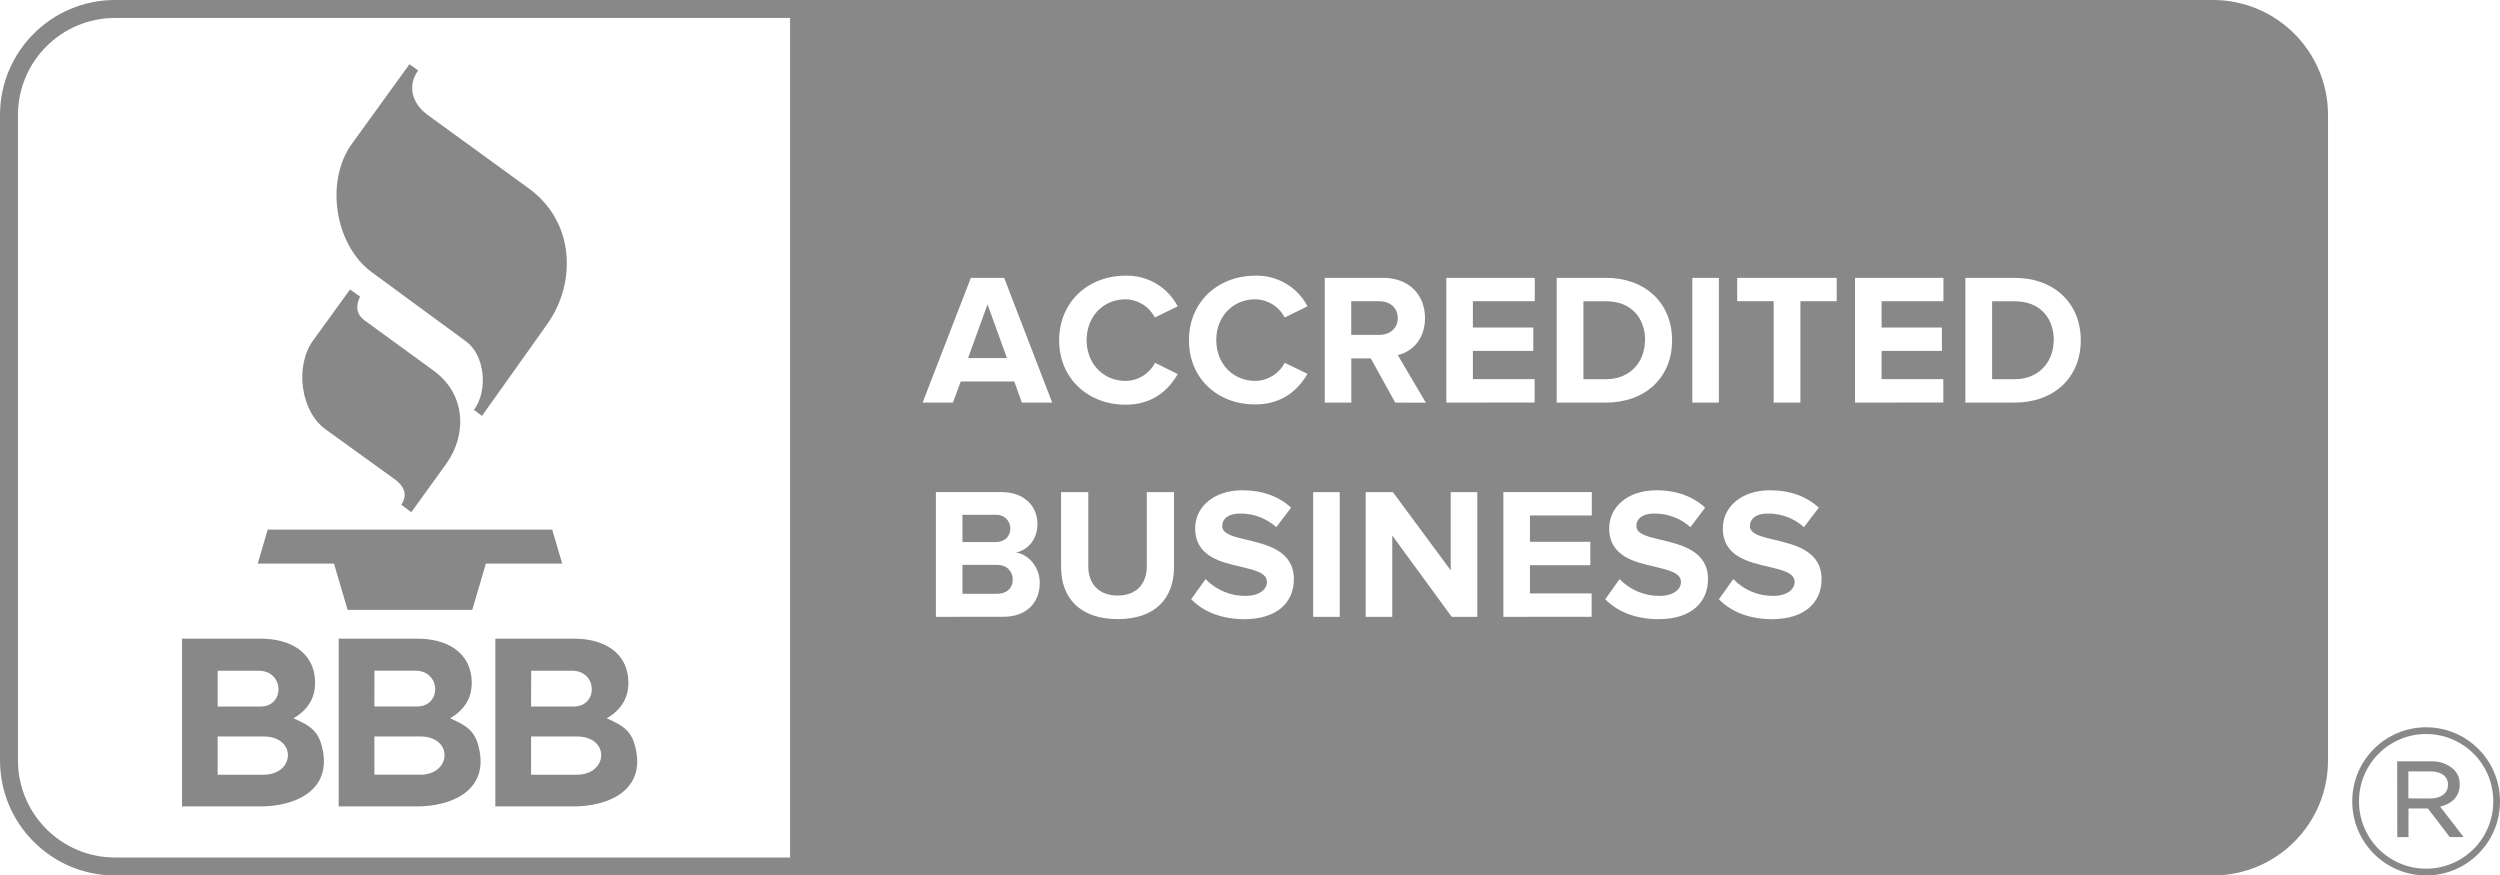
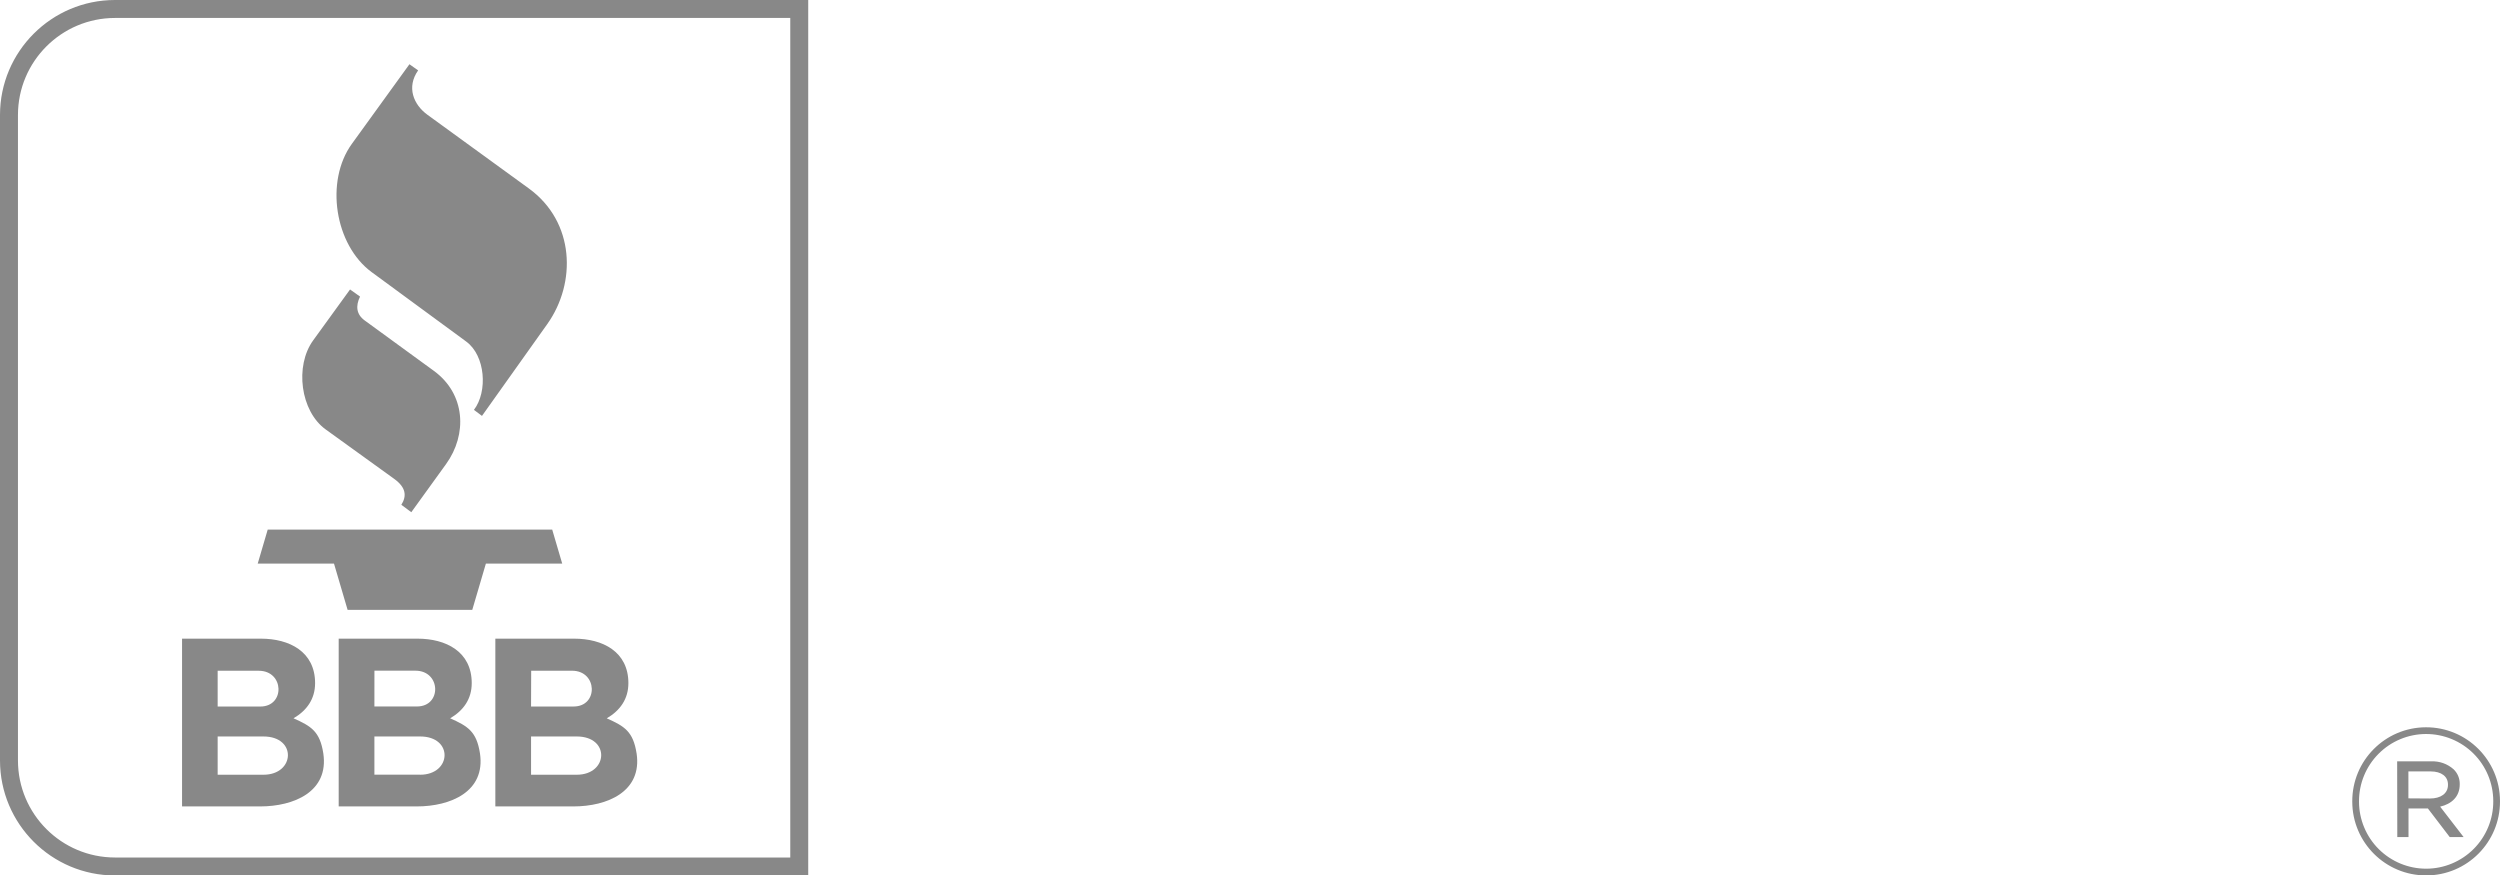
<svg xmlns="http://www.w3.org/2000/svg" version="1.1" id="Layer_1" x="0px" y="0px" width="551.325px" height="193.065px" viewBox="0 0 551.325 193.065" enable-background="new 0 0 551.325 193.065" xml:space="preserve">
-   <path fill="#888888" d="M178.238,189.105h309.809c11.809-0.011,21.379-9.582,21.391-21.39V25.352  c-0.012-11.809-9.582-21.379-21.391-21.391H178.238V189.105z M488.047,193.066h-313.77V0h313.77  c13.996,0.016,25.336,11.355,25.352,25.352v142.363C513.383,181.707,502.043,193.047,488.047,193.066" />
  <path fill-rule="evenodd" clip-rule="evenodd" fill="#888888" d="M127.223,170.852h-10.11v-8.438h10.078  c7.411,0,6.961,8.438,0,8.438H127.223z M117.141,147.914h9.007c5.649,0,5.852,7.892,0.356,7.892h-9.391L117.141,147.914z   M140.387,166.156c-0.75-4.854-2.672-6-6.578-7.742c2.953-1.729,4.769-4.272,4.769-7.762c0-6.968-5.707-9.808-11.941-9.808h-17.399  v36.996h17.25c7.356,0,15.164-3.22,13.903-11.692 M92.656,170.844h-10.09v-8.431h10.082c7.411,0,6.961,8.438,0,8.438L92.656,170.844  z M82.574,147.906h9.039c5.649,0,5.848,7.892,0.352,7.892h-9.399L82.574,147.906z M99.262,158.414  c2.957-1.729,4.769-4.272,4.769-7.762c0-6.968-5.707-9.808-11.937-9.808H74.691v36.996h17.25c7.36,0,15.168-3.22,13.907-11.692  c-0.75-4.851-2.672-6-6.578-7.742 M58.102,170.852H48v-8.438h10.102C65.52,162.414,65.062,170.852,58.102,170.852z M48,147.922  h9.059c5.648,0,5.851,7.89,0.355,7.89H48V147.922z M64.719,158.414c2.953-1.729,4.769-4.272,4.769-7.762  c0-6.968-5.707-9.808-11.941-9.808H40.148v36.996h17.25c7.364,0,15.164-3.22,13.903-11.692c-0.75-4.851-2.668-6-6.574-7.742   M56.836,124.289h16.82l3,10.199h27.496l3-10.199h16.832l-2.207-7.5H59.039L56.836,124.289 M90.293,14.168L77.594,31.727  C71.641,39.961,73.809,54,81.945,60l20.871,15.324c4.231,3.102,4.786,11.016,1.704,15.067l1.769,1.328l14.402-20.25  c6.465-9.098,6.09-22.539-4.066-29.91L94.297,25.336c-3.125-2.25-4.688-6.129-2.086-9.813L90.293,14.168 M77.211,63.816  l-8.152,11.25c-4.086,5.633-2.821,15.61,2.761,19.637l15.121,10.91c2.594,1.875,2.797,3.75,1.567,5.711l2.195,1.633l7.66-10.604  c4.731-6.555,4.321-15.473-2.699-20.579L80.406,70.656c-1.82-1.332-2.015-3.187-1.004-5.25l-2.199-1.566" />
-   <path fill="#888888" d="M511.418,167.715c0,12.905-10.465,23.37-23.371,23.37H176.25V1.98h311.797  c6.199,0,12.145,2.461,16.527,6.844c4.383,4.383,6.844,10.328,6.844,16.528V167.715 M390.699,136.551  c7.422,0,11.008-3.793,11.008-8.824c0-6.228-5.813-7.59-10.313-8.665c-2.961-0.703-5.48-1.273-5.48-3.05  c0-1.646,1.402-2.763,3.914-2.763c2.949-0.03,5.801,1.035,8,3l3.266-4.297c-2.723-2.512-6.355-3.832-10.727-3.832  c-6.473,0-10.434,3.793-10.434,8.367c0,6.285,5.77,7.508,10.27,8.535c3.008,0.743,5.563,1.321,5.563,3.34  c0,1.551-1.566,3.051-4.781,3.051c-3.301,0.013-6.461-1.328-8.746-3.711l-3.172,4.453C381.613,134.754,385.41,136.5,390.699,136.551  z M365.656,136.551c7.422,0,11.008-3.793,11.008-8.824c0-6.228-5.813-7.59-10.313-8.665c-2.961-0.703-5.48-1.273-5.48-3.05  c0-1.646,1.402-2.763,3.914-2.763c2.949-0.03,5.801,1.035,8.004,3l3.238-4.297c-2.723-2.512-6.352-3.832-10.727-3.832  c-6.473,0-10.43,3.793-10.43,8.367c0,6.285,5.766,7.508,10.266,8.535c3.008,0.743,5.566,1.321,5.566,3.34  c0,1.551-1.566,3.051-4.785,3.051c-3.301,0.013-6.461-1.328-8.746-3.711L354,132.156C356.578,134.754,360.375,136.5,365.656,136.551  z M351,136.02v-5.153h-13.605v-6.226h13.32v-5.153h-13.32v-5.812h13.645v-5.153h-19.5v27.512L351,136.02z M325.785,136.035v-27.512  h-5.859v17.25l-12.75-17.25h-6v27.512h5.859v-17.94l13.117,17.94H325.785z M295.449,136.035v-27.512h-5.859v27.512H295.449z   M274.328,136.551c7.426,0,11.008-3.793,11.008-8.824c0-6.228-5.813-7.59-10.313-8.665c-2.968-0.703-5.48-1.273-5.48-3.05  c0-1.646,1.402-2.763,3.914-2.763c2.949-0.034,5.805,1.035,8.004,3l3.262-4.297c-2.723-2.512-6.352-3.832-10.727-3.832  c-6.473,0-10.43,3.793-10.43,8.367c0,6.285,5.766,7.508,10.266,8.535c3.008,0.743,5.566,1.321,5.566,3.34  c0,1.551-1.57,3.051-4.786,3.051c-3.301,0.013-6.461-1.328-8.746-3.711l-3.172,4.453C265.254,134.754,269.047,136.5,274.328,136.551  z M246.496,136.531c8.367,0,12.41-4.66,12.41-11.508v-16.5h-6v16.336c0,3.832-2.211,6.473-6.433,6.473  c-4.223,0-6.473-2.641-6.473-6.473v-16.336h-6v16.539C234,131.828,238.125,136.531,246.496,136.531z M219.797,130.957h-7.547v-6.391  h7.547c2.308,0,3.547,1.485,3.547,3.219C223.344,129.75,222,130.957,219.797,130.957z M222.801,116.566  c0,1.731-1.235,2.969-3.207,2.969h-7.344v-6h7.344c1.738-0.125,3.222,1.254,3.215,3L222.801,116.566z M221.297,136.02  c5.242,0,8-3.301,8-7.426c0-3.449-2.324-6.297-5.25-6.75c2.594-0.532,4.742-2.84,4.742-6.306c0-3.676-2.672-7.016-7.922-7.016  h-14.476v27.512L221.297,136.02z M452.895,75.047c0,4.664-3.172,8.578-8.586,8.578h-4.988V66.434h4.988  c5.617,0,8.617,3.75,8.617,8.617L452.895,75.047z M444.27,88.785c8.602,0,14.602-5.437,14.602-13.734  c0-8.293-5.984-13.778-14.602-13.778h-10.844v27.512H444.27z M428.559,88.77v-5.153h-13.613v-6.226h13.305v-5.153h-13.305v-5.812  h13.641v-5.153h-19.5v27.512L428.559,88.77z M397.043,88.785V66.426h8.004v-5.153h-21.945v5.153h8.047v22.359H397.043z   M379.066,88.785V61.273h-5.859v27.512H379.066z M362.766,75.047c0,4.664-3.18,8.578-8.586,8.578h-4.988V66.434h4.988  c5.617,0,8.617,3.75,8.617,8.617L362.766,75.047z M354.141,88.785c8.605,0,14.605-5.437,14.605-13.734  c0-8.293-5.984-13.778-14.605-13.778h-10.844v27.512H354.141z M338.43,88.77v-5.153h-13.613v-6.226h13.32v-5.153h-13.32v-5.812  h13.645v-5.153h-19.5v27.512L338.43,88.77z M304.125,73.852h-6.141v-7.426h6.141c2.355,0,4.125,1.402,4.125,3.715  C308.25,72.449,306.504,73.852,304.125,73.852z M314.445,88.809l-6.188-10.5c2.945-0.668,6-3.301,6-8.168  c0-5.118-3.512-8.868-9.242-8.868h-12.867v27.512h5.855v-9.75h4.293l5.398,9.75L314.445,88.809z M276.84,89.184  c6.059,0,9.523-3.332,11.504-6.75l-5.031-2.43c-1.25,2.426-3.742,3.965-6.473,3.996c-4.988,0-8.617-3.832-8.617-9s3.629-9,8.617-9  c2.73,0.055,5.215,1.594,6.473,4.02l5.031-2.473c-2.23-4.266-6.695-6.883-11.504-6.75c-8.25,0-14.641,5.797-14.641,14.25  C262.199,83.504,268.598,89.25,276.84,89.184z M248.219,89.25c6.063,0,9.527-3.328,11.508-6.75l-5.004-2.496  c-1.25,2.426-3.743,3.965-6.473,3.996c-4.988,0-8.617-3.832-8.617-9s3.629-9,8.617-9c2.719,0.066,5.184,1.605,6.434,4.02  l5.035-2.473c-2.231-4.266-6.696-6.883-11.508-6.75c-8.25,0-14.637,5.797-14.637,14.25C233.574,83.504,240,89.25,248.219,89.25z   M222.066,78.961h-8.578l4.289-11.836L222.066,78.961z M232.043,88.785l-10.598-27.512h-7.343l-10.641,27.512h6.68l1.734-4.656  h11.797l1.687,4.656H232.043z" />
  <path fill="#888888" d="M25.352,3.961C13.543,3.973,3.973,13.543,3.961,25.352v142.363c0.012,11.808,9.582,21.379,21.391,21.39  h148.925V3.961H25.352z M178.238,193.066H25.352C11.355,193.047,0.016,181.707,0,167.715V25.352C0.016,11.355,11.355,0.016,25.352,0  h152.886V193.066 M535.891,176.094c2.34,0,3.961-1.082,3.961-3v-0.09c0-1.759-1.441-2.884-3.828-2.884h-4.902v5.941L535.891,176.094  z M528.645,167.902h7.5c1.816-0.086,3.594,0.547,4.949,1.754c0.883,0.849,1.371,2.021,1.352,3.242v0.09  c0,2.7-1.801,4.321-4.32,4.903l5.176,6.707h-3.063l-4.813-6.301h-4.277v6.301h-2.473L528.645,167.902z M549.84,176.723v-0.09  c-0.012-3.927-1.582-7.688-4.367-10.457c-2.785-2.767-6.555-4.317-10.484-4.306c-3.926,0.013-7.688,1.586-10.453,4.371  c-2.77,2.785-4.316,6.556-4.305,10.481v0.089c0.012,3.926,1.582,7.688,4.367,10.458c2.785,2.765,6.555,4.315,10.48,4.304  c3.93-0.012,7.688-1.586,10.457-4.371S549.852,180.648,549.84,176.723z M518.746,176.812v-0.089  c-0.027-8.996,7.246-16.31,16.242-16.336c9-0.024,16.313,7.25,16.336,16.246v0.09c0.027,8.996-7.246,16.308-16.246,16.336  C526.082,193.082,518.77,185.809,518.746,176.812z" />
</svg>